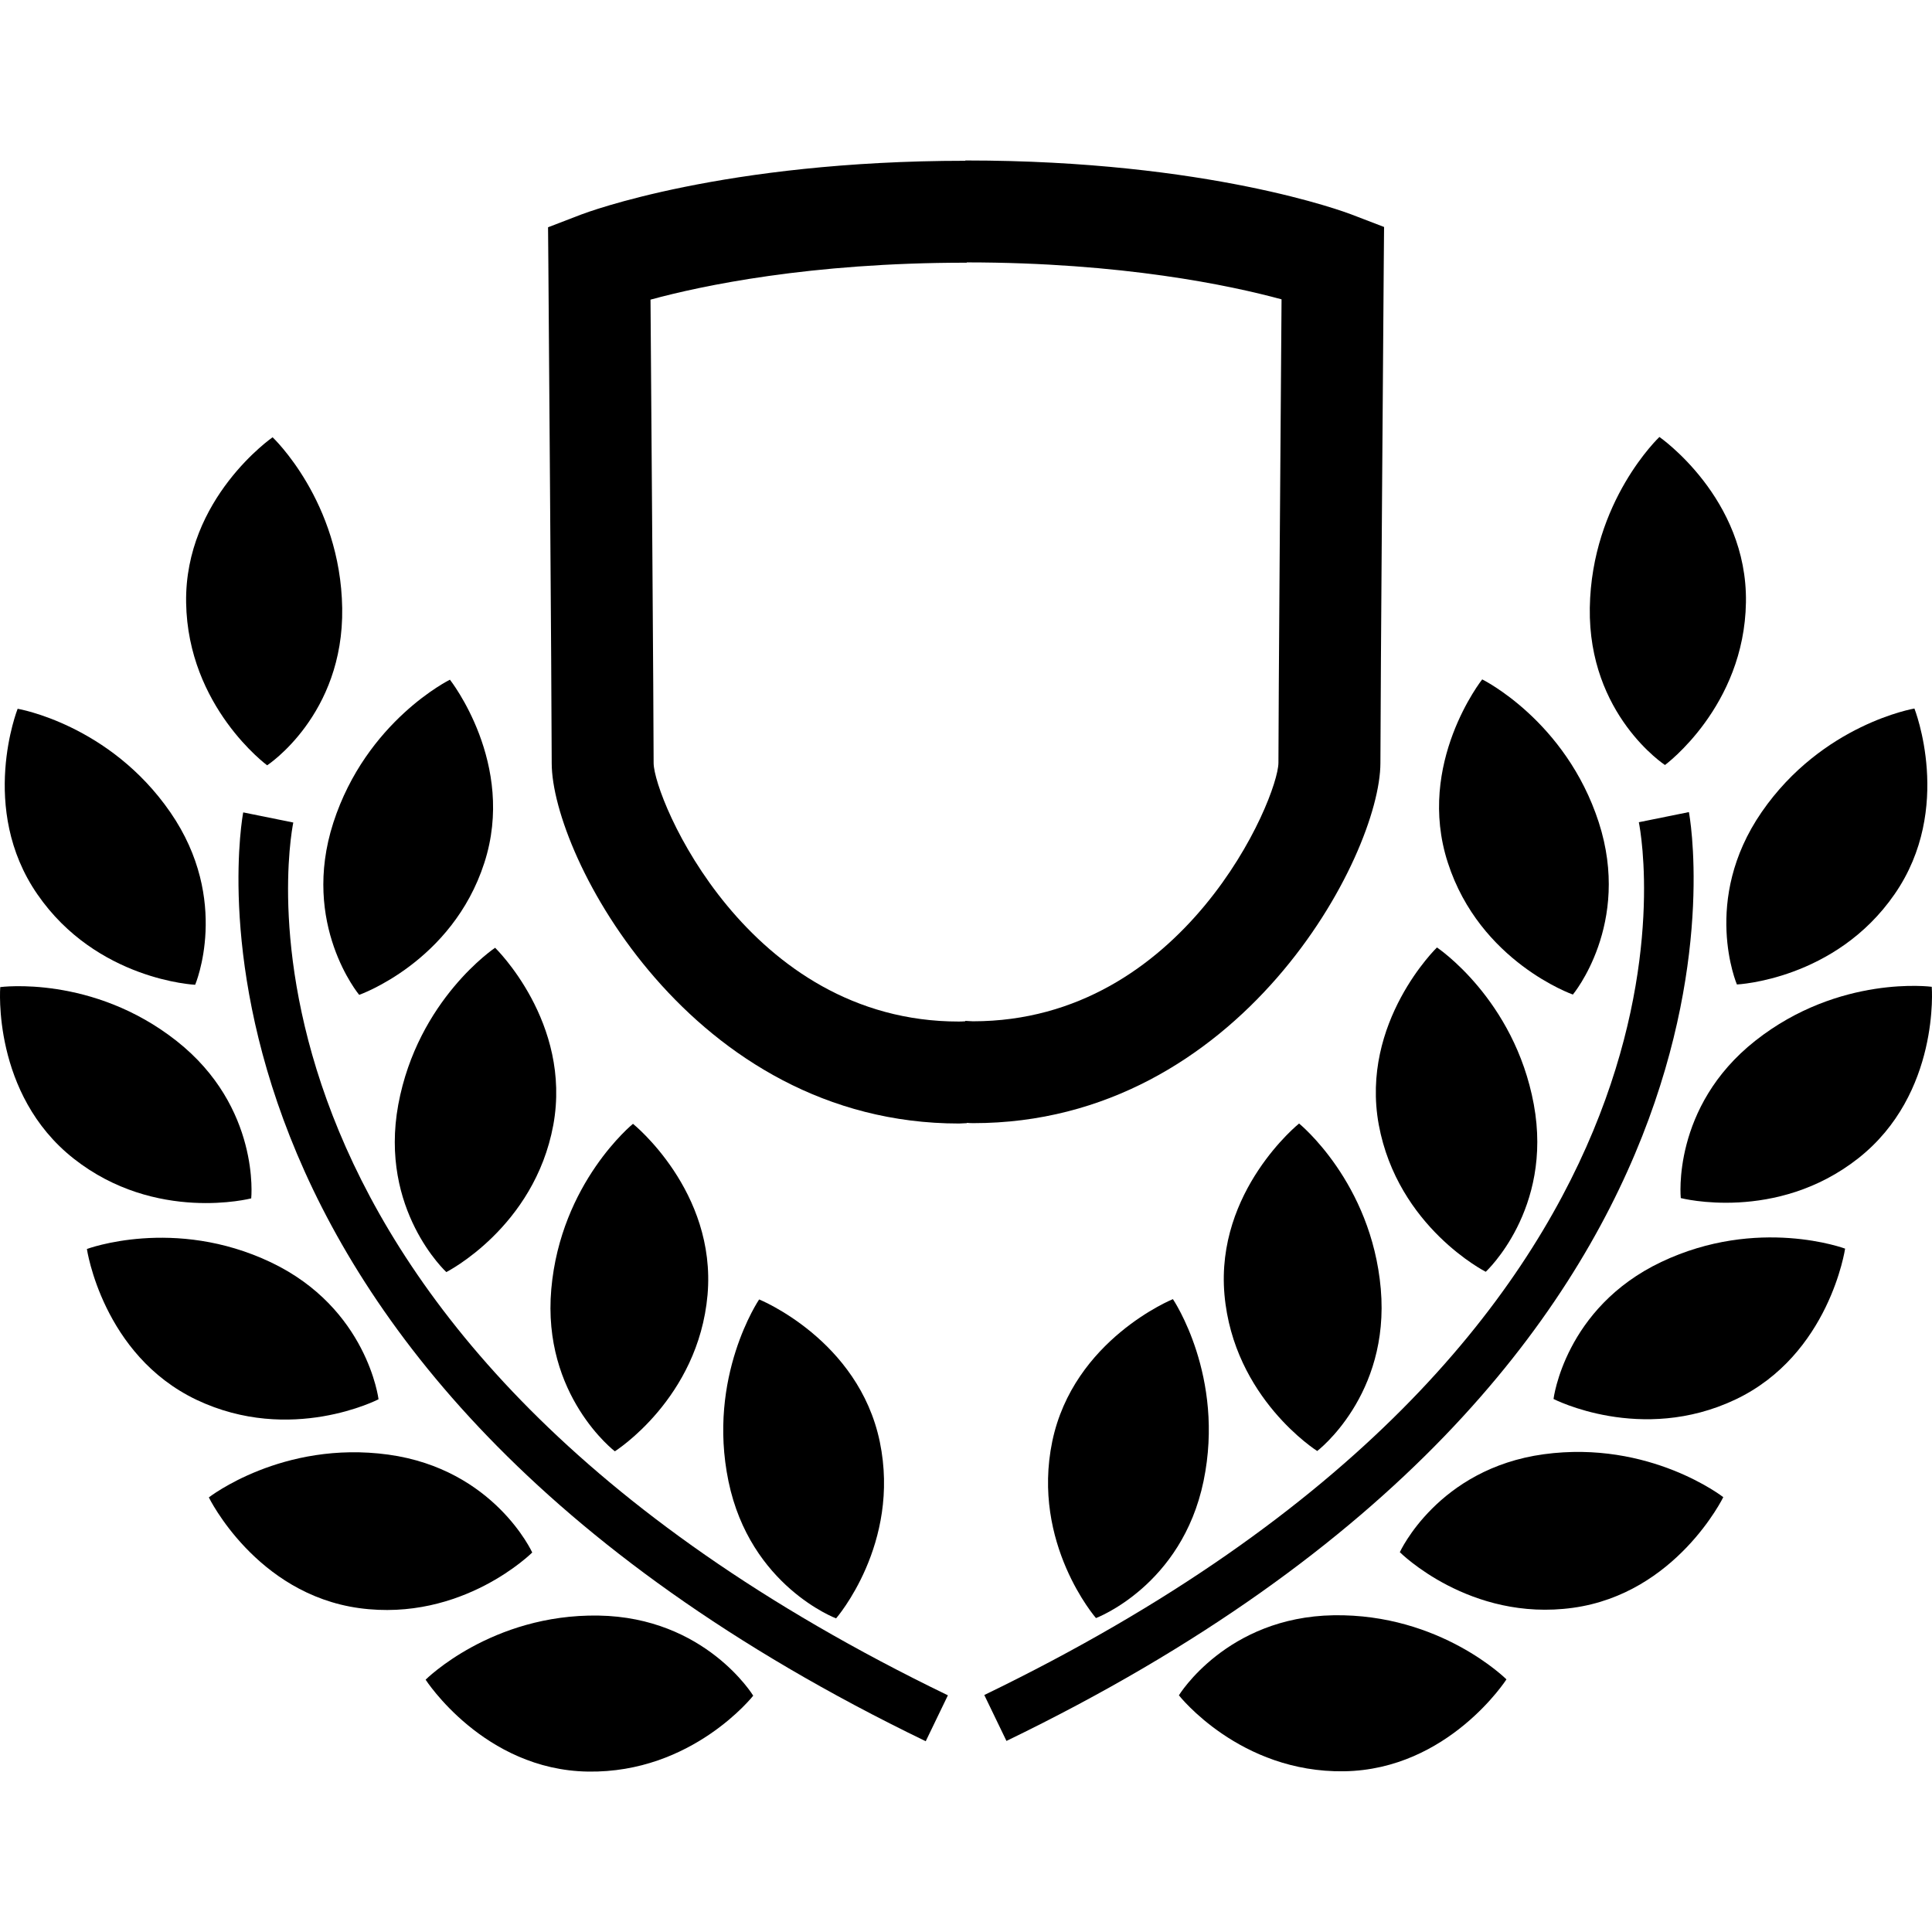
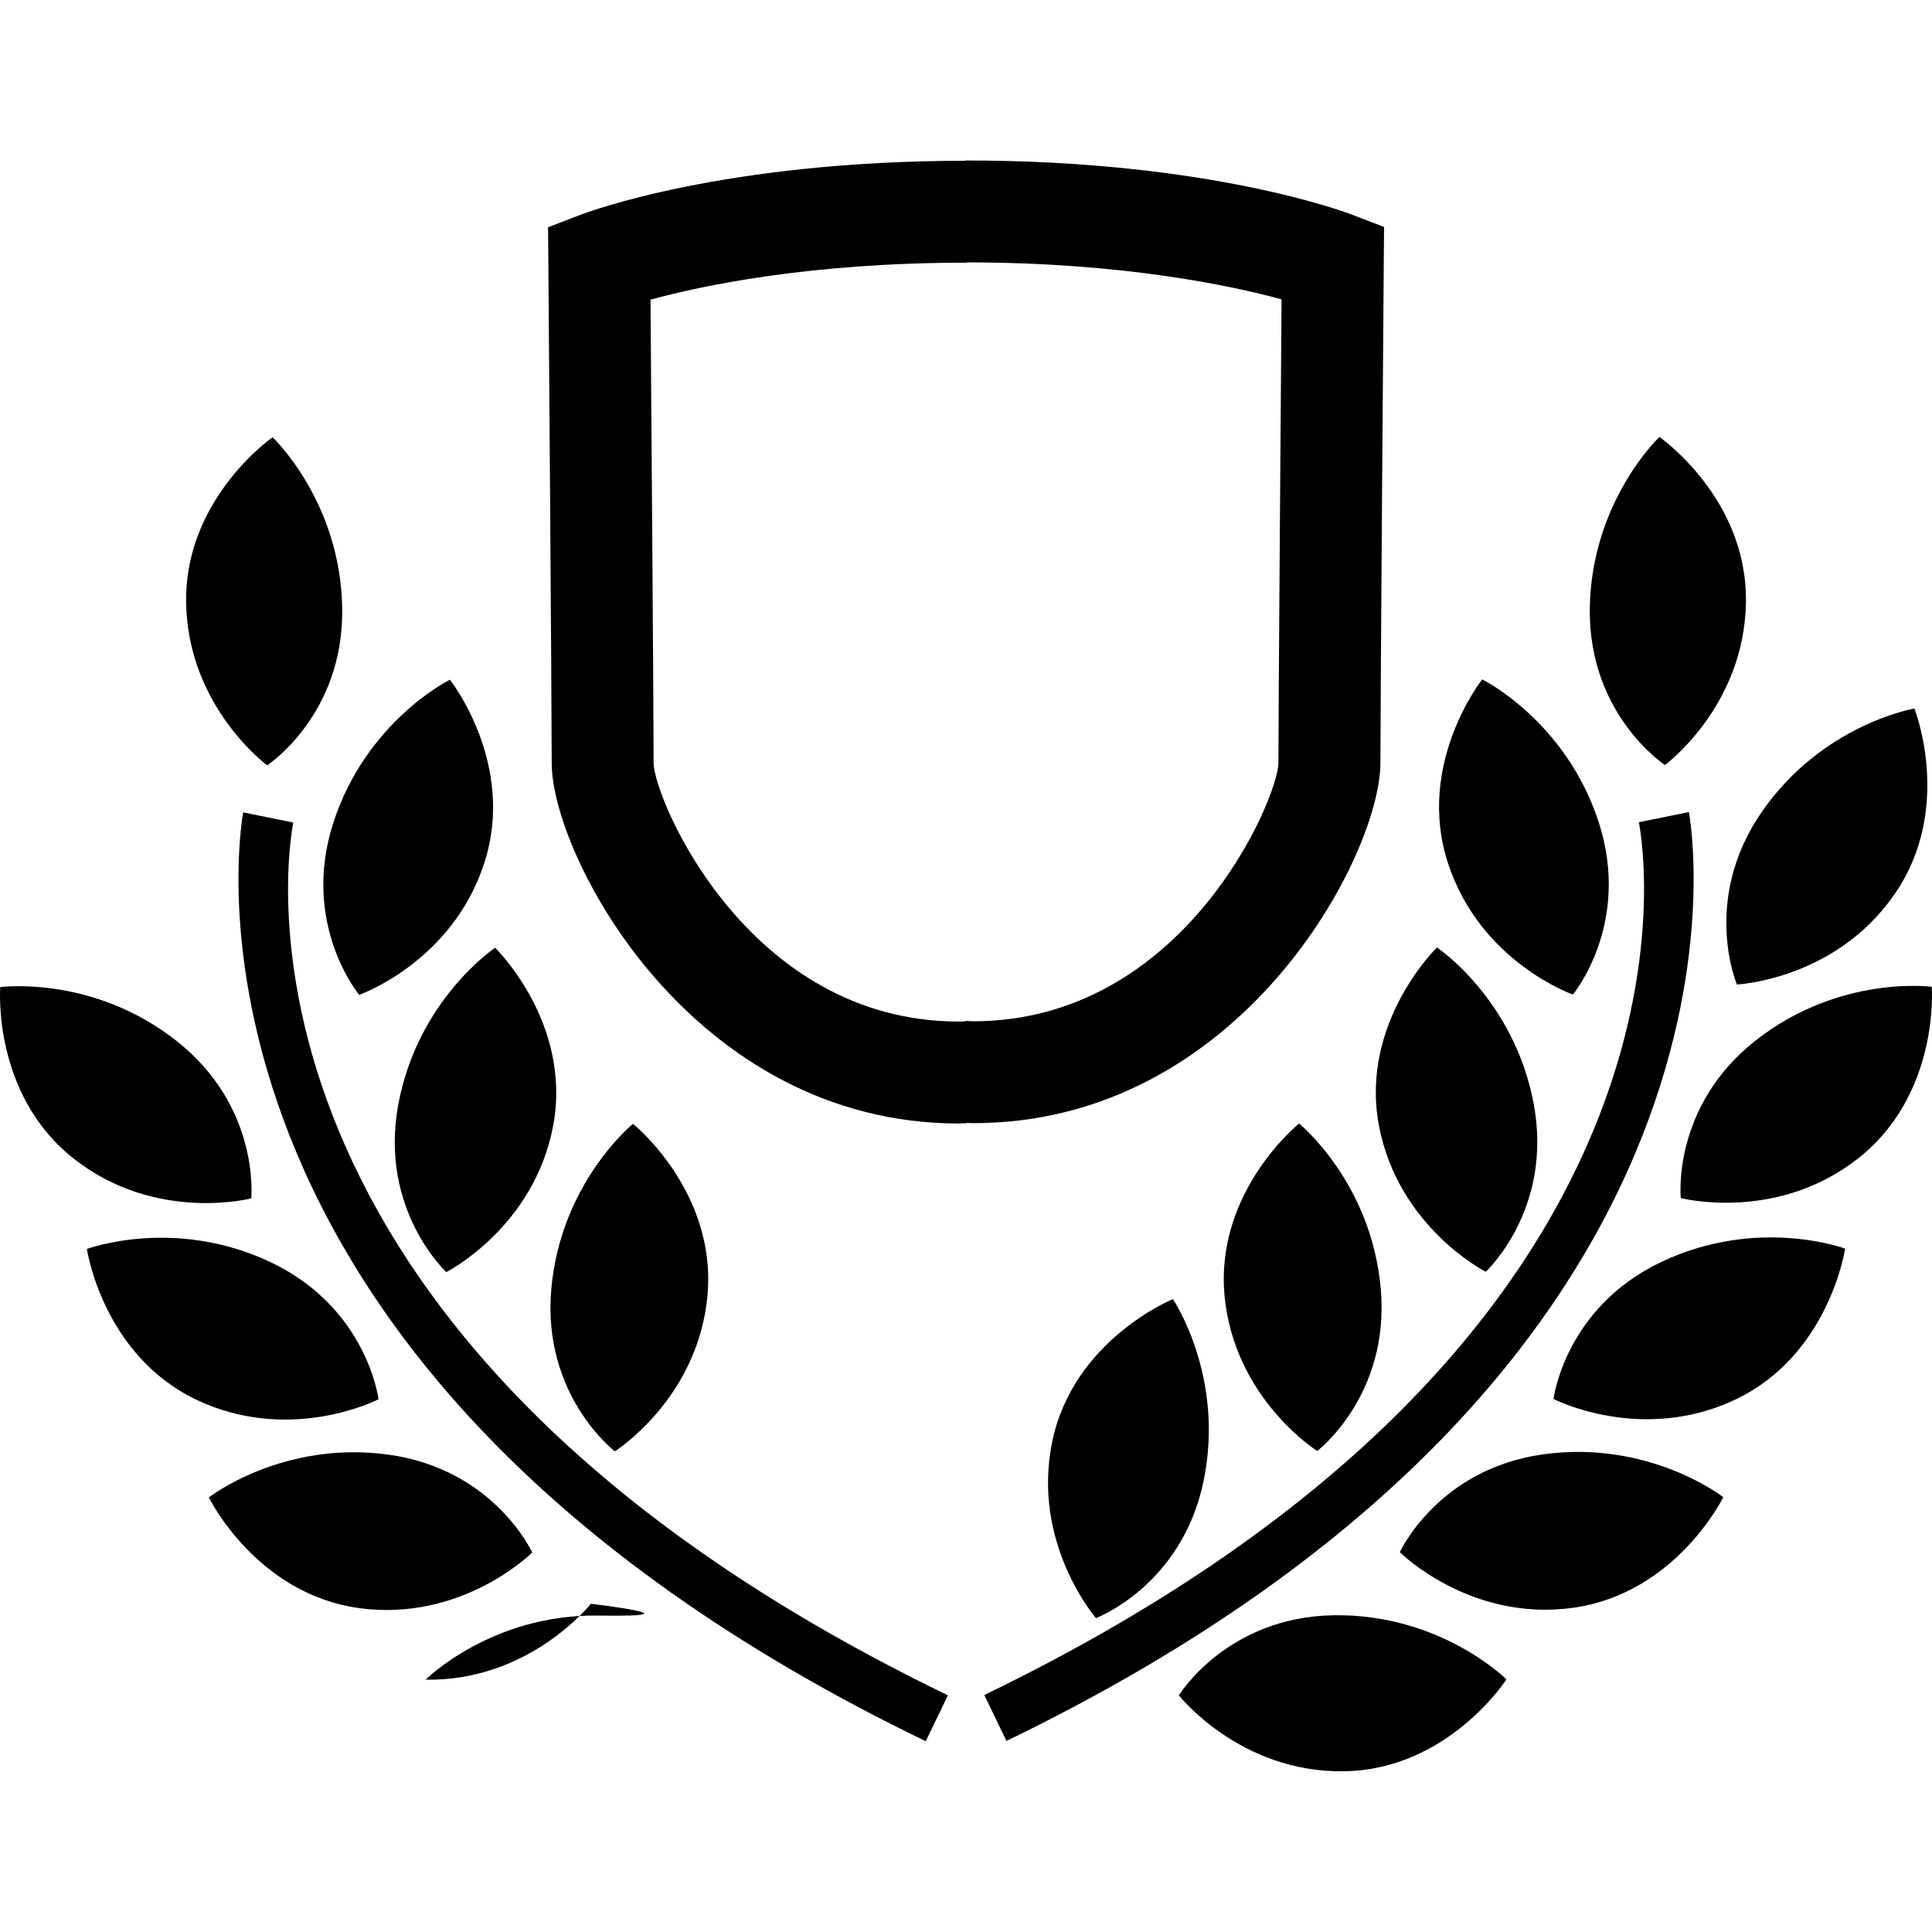
<svg xmlns="http://www.w3.org/2000/svg" version="1.1" id="Capa_1" x="0px" y="0px" width="31.639px" height="31.64px" viewBox="0 0 31.639 31.64" style="enable-background:new 0 0 31.639 31.64;" xml:space="preserve">
  <g>
    <g>
-       <path d="M3.196,16.127c0,0,0.589-1.382-0.406-2.824c-0.996-1.443-2.501-1.696-2.501-1.696s-0.647,1.634,0.323,3.038    C1.583,16.054,3.196,16.127,3.196,16.127z" />
      <path d="M5.882,16.292c0,0,1.523-0.533,2.049-2.16c0.527-1.624-0.563-3.001-0.563-3.001S6,11.804,5.459,13.472    C4.92,15.139,5.882,16.292,5.882,16.292z" />
      <path d="M6.522,18.091c-0.316,1.725,0.787,2.741,0.787,2.741s1.441-0.729,1.752-2.408c0.307-1.682-0.953-2.903-0.953-2.903    S6.841,16.366,6.522,18.091z" />
      <path d="M10.069,23.767c0,0,1.367-0.861,1.518-2.562c0.148-1.701-1.221-2.801-1.221-2.801s-1.184,0.961-1.338,2.707    C8.875,22.856,10.069,23.767,10.069,23.767z" />
-       <path d="M13.692,26.503c0,0,1.062-1.219,0.716-2.891c-0.348-1.674-1.976-2.332-1.976-2.332s-0.857,1.263-0.502,2.979    C12.286,25.976,13.692,26.503,13.692,26.503z" />
      <path d="M4.375,12.533c0,0,1.257-0.821,1.229-2.574c-0.027-1.751-1.14-2.798-1.14-2.798S3.021,8.16,3.048,9.869    C3.075,11.577,4.375,12.533,4.375,12.533z" />
      <path d="M4.114,19.625c0,0,0.154-1.492-1.221-2.577c-1.377-1.086-2.889-0.883-2.889-0.883s-0.139,1.752,1.203,2.809    C2.55,20.032,4.114,19.625,4.114,19.625z" />
      <path d="M6.199,22.915c0,0-0.182-1.491-1.763-2.243c-1.584-0.753-3.013-0.218-3.013-0.218s0.255,1.736,1.796,2.47    C4.764,23.657,6.199,22.915,6.199,22.915z" />
      <path d="M6.358,23.821c-1.736-0.237-2.938,0.701-2.938,0.701s0.77,1.58,2.462,1.813c1.692,0.231,2.834-0.911,2.834-0.911    S8.095,24.06,6.358,23.821z" />
-       <path d="M9.8,26.457c-1.752-0.027-2.83,1.05-2.83,1.05s0.951,1.479,2.659,1.505c1.709,0.027,2.706-1.243,2.706-1.243    S11.554,26.485,9.8,26.457z" />
+       <path d="M9.8,26.457c-1.752-0.027-2.83,1.05-2.83,1.05c1.709,0.027,2.706-1.243,2.706-1.243    S11.554,26.485,9.8,26.457z" />
      <path d="M4.803,13.47l-0.82-0.166c-0.018,0.089-1.667,9,11.177,15.211l0.363-0.752C3.294,21.849,4.734,13.81,4.803,13.47z" />
      <path d="M22.606,12.493c0-0.99,0.055-8.198,0.055-8.198l0.005-0.578L22.126,3.51c-0.095-0.036-2.338-0.882-6.302-0.882    c-0.006,0-0.01,0-0.016,0v0.005c-3.96,0.001-6.2,0.846-6.295,0.882L8.975,3.722L8.98,4.3c0,0,0.055,7.208,0.055,8.198    c0,1.517,2.294,5.901,6.672,5.901c0.043,0,0.083-0.006,0.126-0.006v-0.005c0.034,0.003,0.067,0.005,0.103,0.005    C20.313,18.396,22.606,14.01,22.606,12.493z M10.704,12.498c0-0.813-0.038-5.819-0.051-7.591c0.835-0.228,2.611-0.605,5.163-0.605    c0.006,0,0.01,0,0.016,0V4.297c2.547,0.001,4.321,0.378,5.155,0.605c-0.013,1.771-0.051,6.777-0.051,7.591    c-0.006,0.58-1.539,4.232-5.002,4.232c-0.043,0-0.083-0.006-0.126-0.007v0.007c-0.034,0.002-0.067,0.004-0.103,0.004    C12.243,16.731,10.71,13.078,10.704,12.498z" />
      <path d="M28.444,16.122c0,0,1.613-0.073,2.584-1.481c0.971-1.404,0.323-3.038,0.323-3.038s-1.505,0.253-2.501,1.695    C27.855,14.74,28.444,16.122,28.444,16.122z" />
      <path d="M25.758,16.287c0,0,0.963-1.153,0.424-2.82c-0.541-1.668-1.909-2.341-1.909-2.341s-1.09,1.377-0.563,3.001    C24.235,15.754,25.758,16.287,25.758,16.287z" />
      <path d="M22.579,18.419c0.312,1.68,1.752,2.408,1.752,2.408s1.104-1.018,0.787-2.741c-0.318-1.725-1.586-2.57-1.586-2.57    S22.272,16.737,22.579,18.419z" />
      <path d="M21.274,18.399c0,0-1.369,1.1-1.222,2.801c0.15,1.701,1.519,2.562,1.519,2.562s1.194-0.908,1.041-2.656    C22.458,19.358,21.274,18.399,21.274,18.399z" />
      <path d="M17.232,23.606c-0.346,1.672,0.716,2.892,0.716,2.892s1.406-0.527,1.762-2.244c0.355-1.716-0.502-2.979-0.502-2.979    S17.58,21.935,17.232,23.606z" />
      <path d="M27.266,12.528c0,0,1.3-0.956,1.326-2.664c0.027-1.709-1.417-2.708-1.417-2.708s-1.111,1.047-1.14,2.798    C26.008,11.707,27.266,12.528,27.266,12.528z" />
      <path d="M31.635,16.16c0,0-1.512-0.203-2.889,0.883c-1.375,1.085-1.221,2.577-1.221,2.577s1.563,0.406,2.906-0.651    C31.774,17.912,31.635,16.16,31.635,16.16z" />
      <path d="M27.204,20.667c-1.581,0.752-1.763,2.243-1.763,2.243s1.436,0.741,2.979,0.009c1.541-0.732,1.796-2.471,1.796-2.471    S28.788,19.914,27.204,20.667z" />
      <path d="M25.282,23.815c-1.736,0.237-2.358,1.604-2.358,1.604s1.143,1.144,2.834,0.911c1.692-0.233,2.463-1.812,2.463-1.812    S27.019,23.579,25.282,23.815z" />
      <path d="M19.306,27.763c0,0,0.996,1.271,2.706,1.244c1.708-0.027,2.658-1.505,2.658-1.505s-1.078-1.077-2.83-1.05    C20.086,26.481,19.306,27.763,19.306,27.763z" />
      <path d="M27.658,13.299l-0.82,0.166c0.068,0.34,1.51,8.379-10.719,14.293l0.363,0.752C29.325,22.299,27.675,13.388,27.658,13.299z    " />
    </g>
  </g>
  <g>
</g>
  <g>
</g>
  <g>
</g>
  <g>
</g>
  <g>
</g>
  <g>
</g>
  <g>
</g>
  <g>
</g>
  <g>
</g>
  <g>
</g>
  <g>
</g>
  <g>
</g>
  <g>
</g>
  <g>
</g>
  <g>
</g>
</svg>